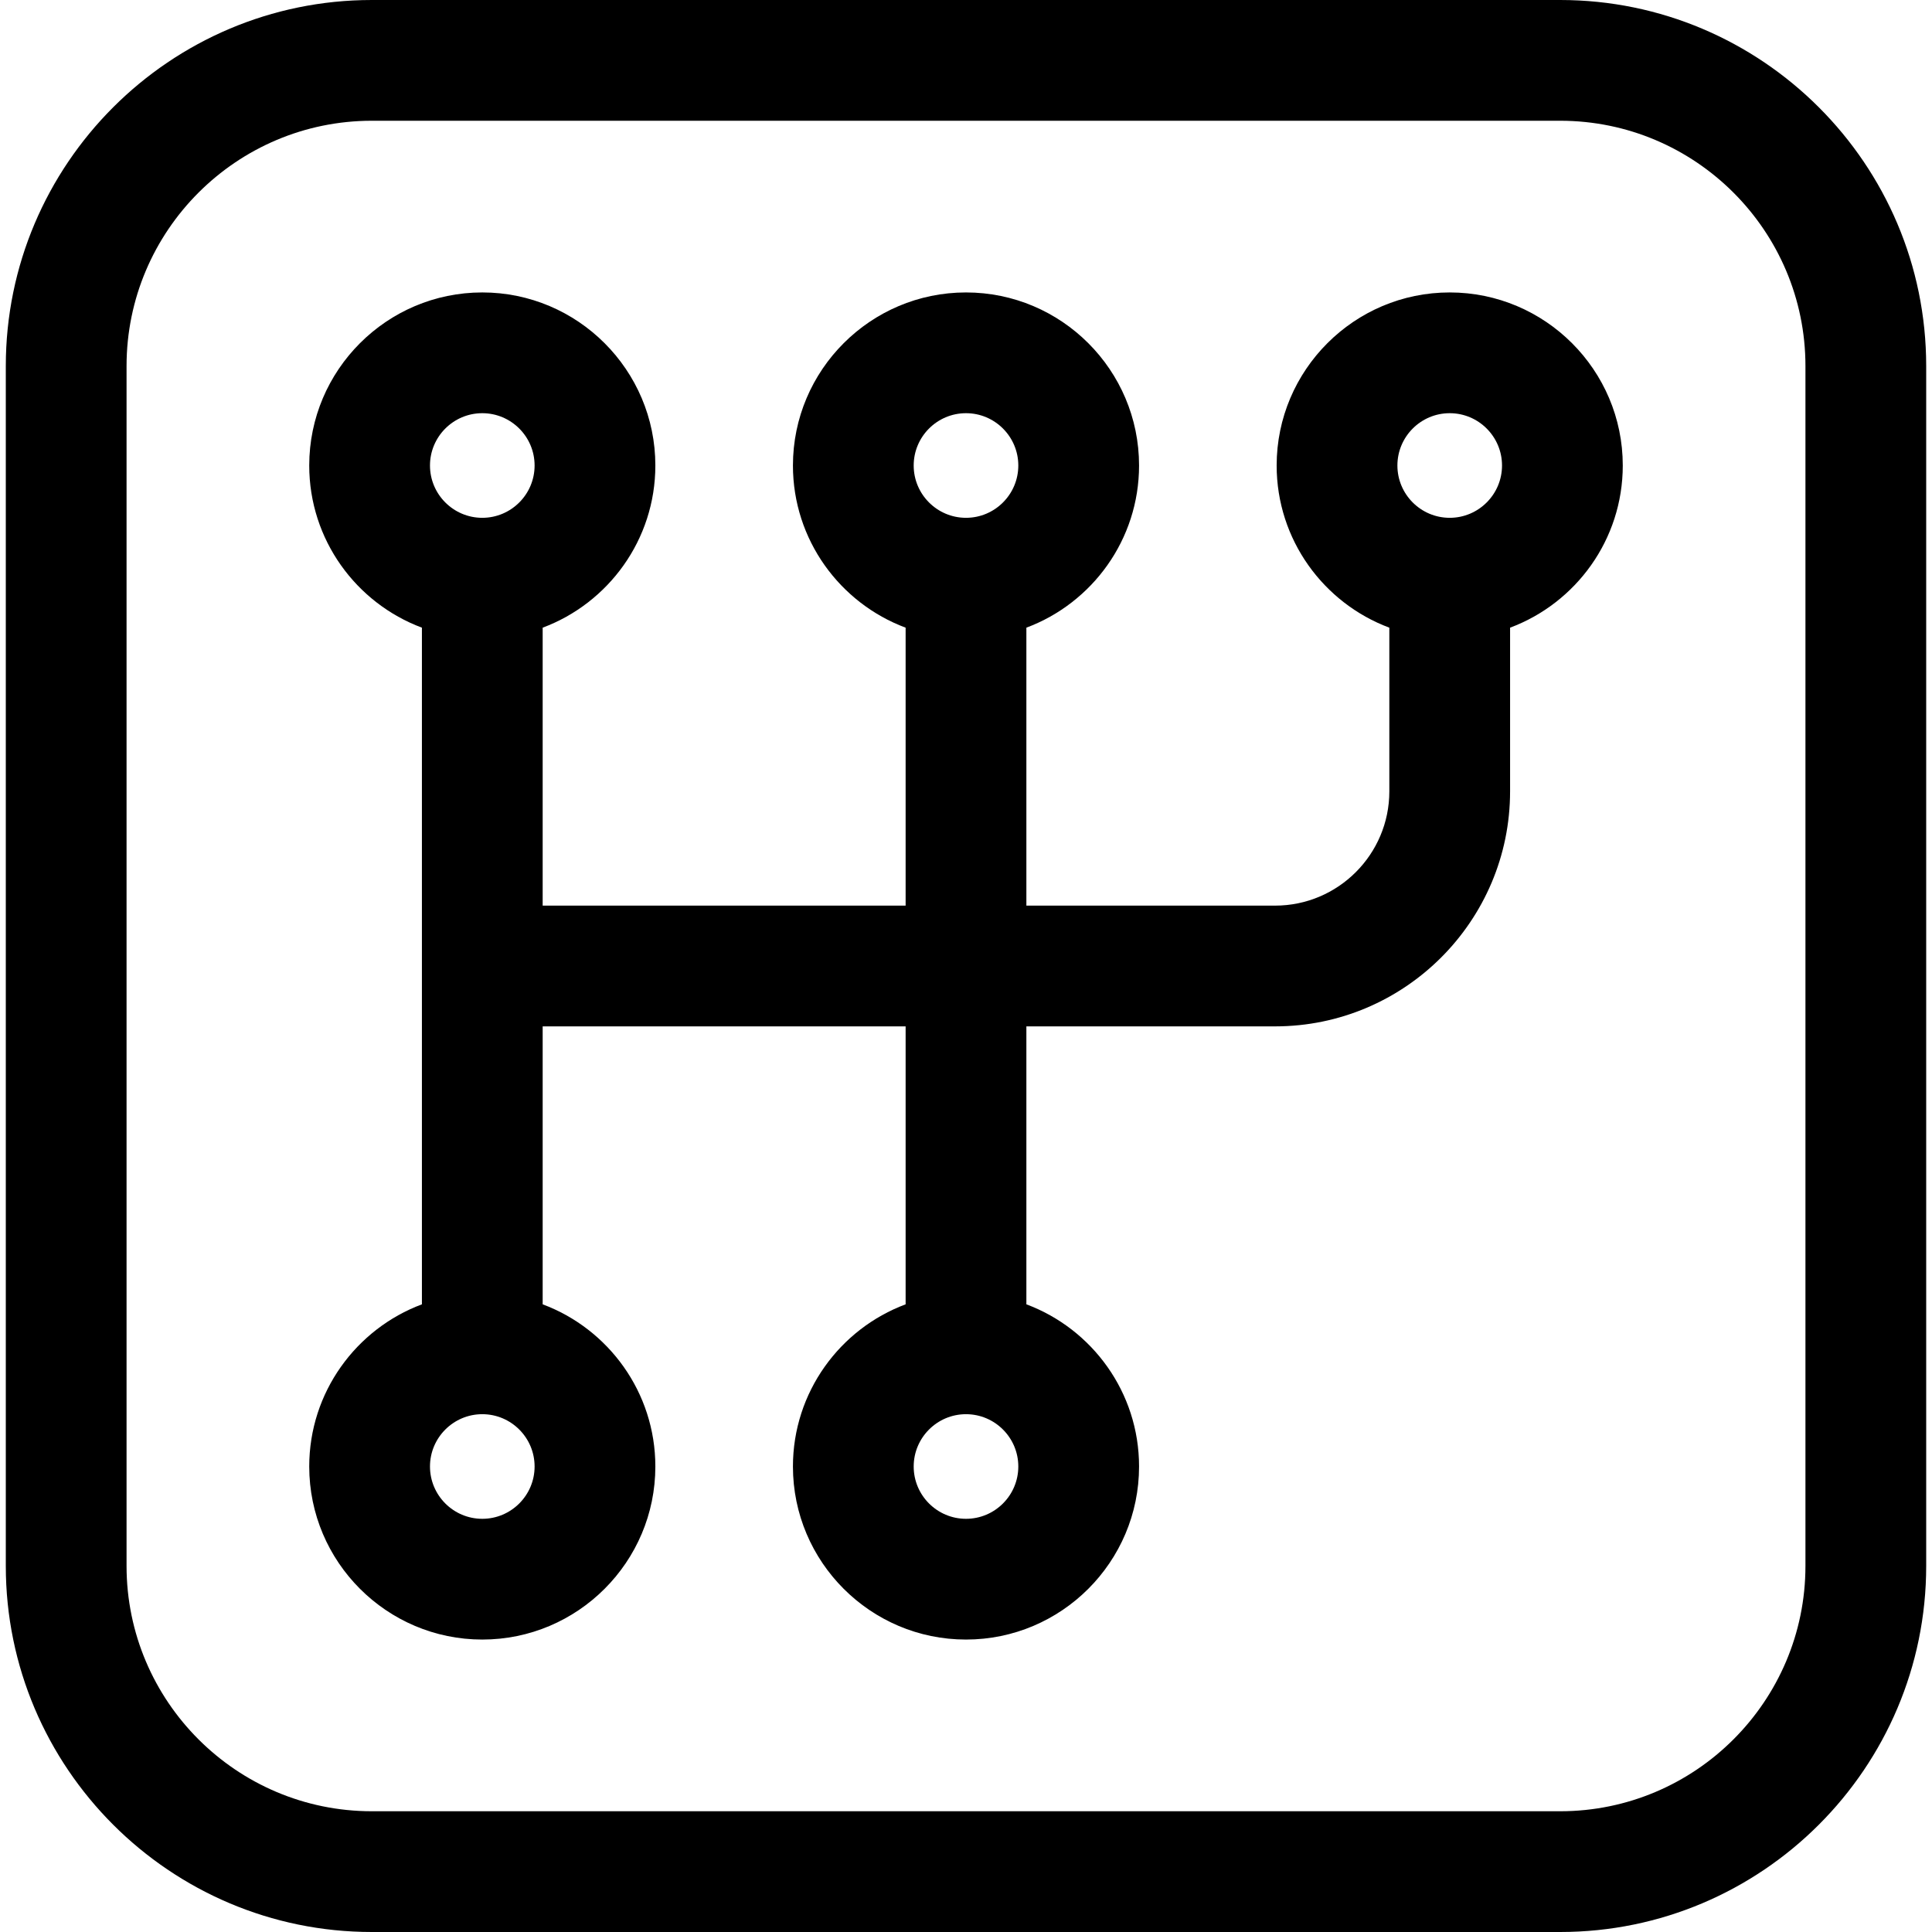
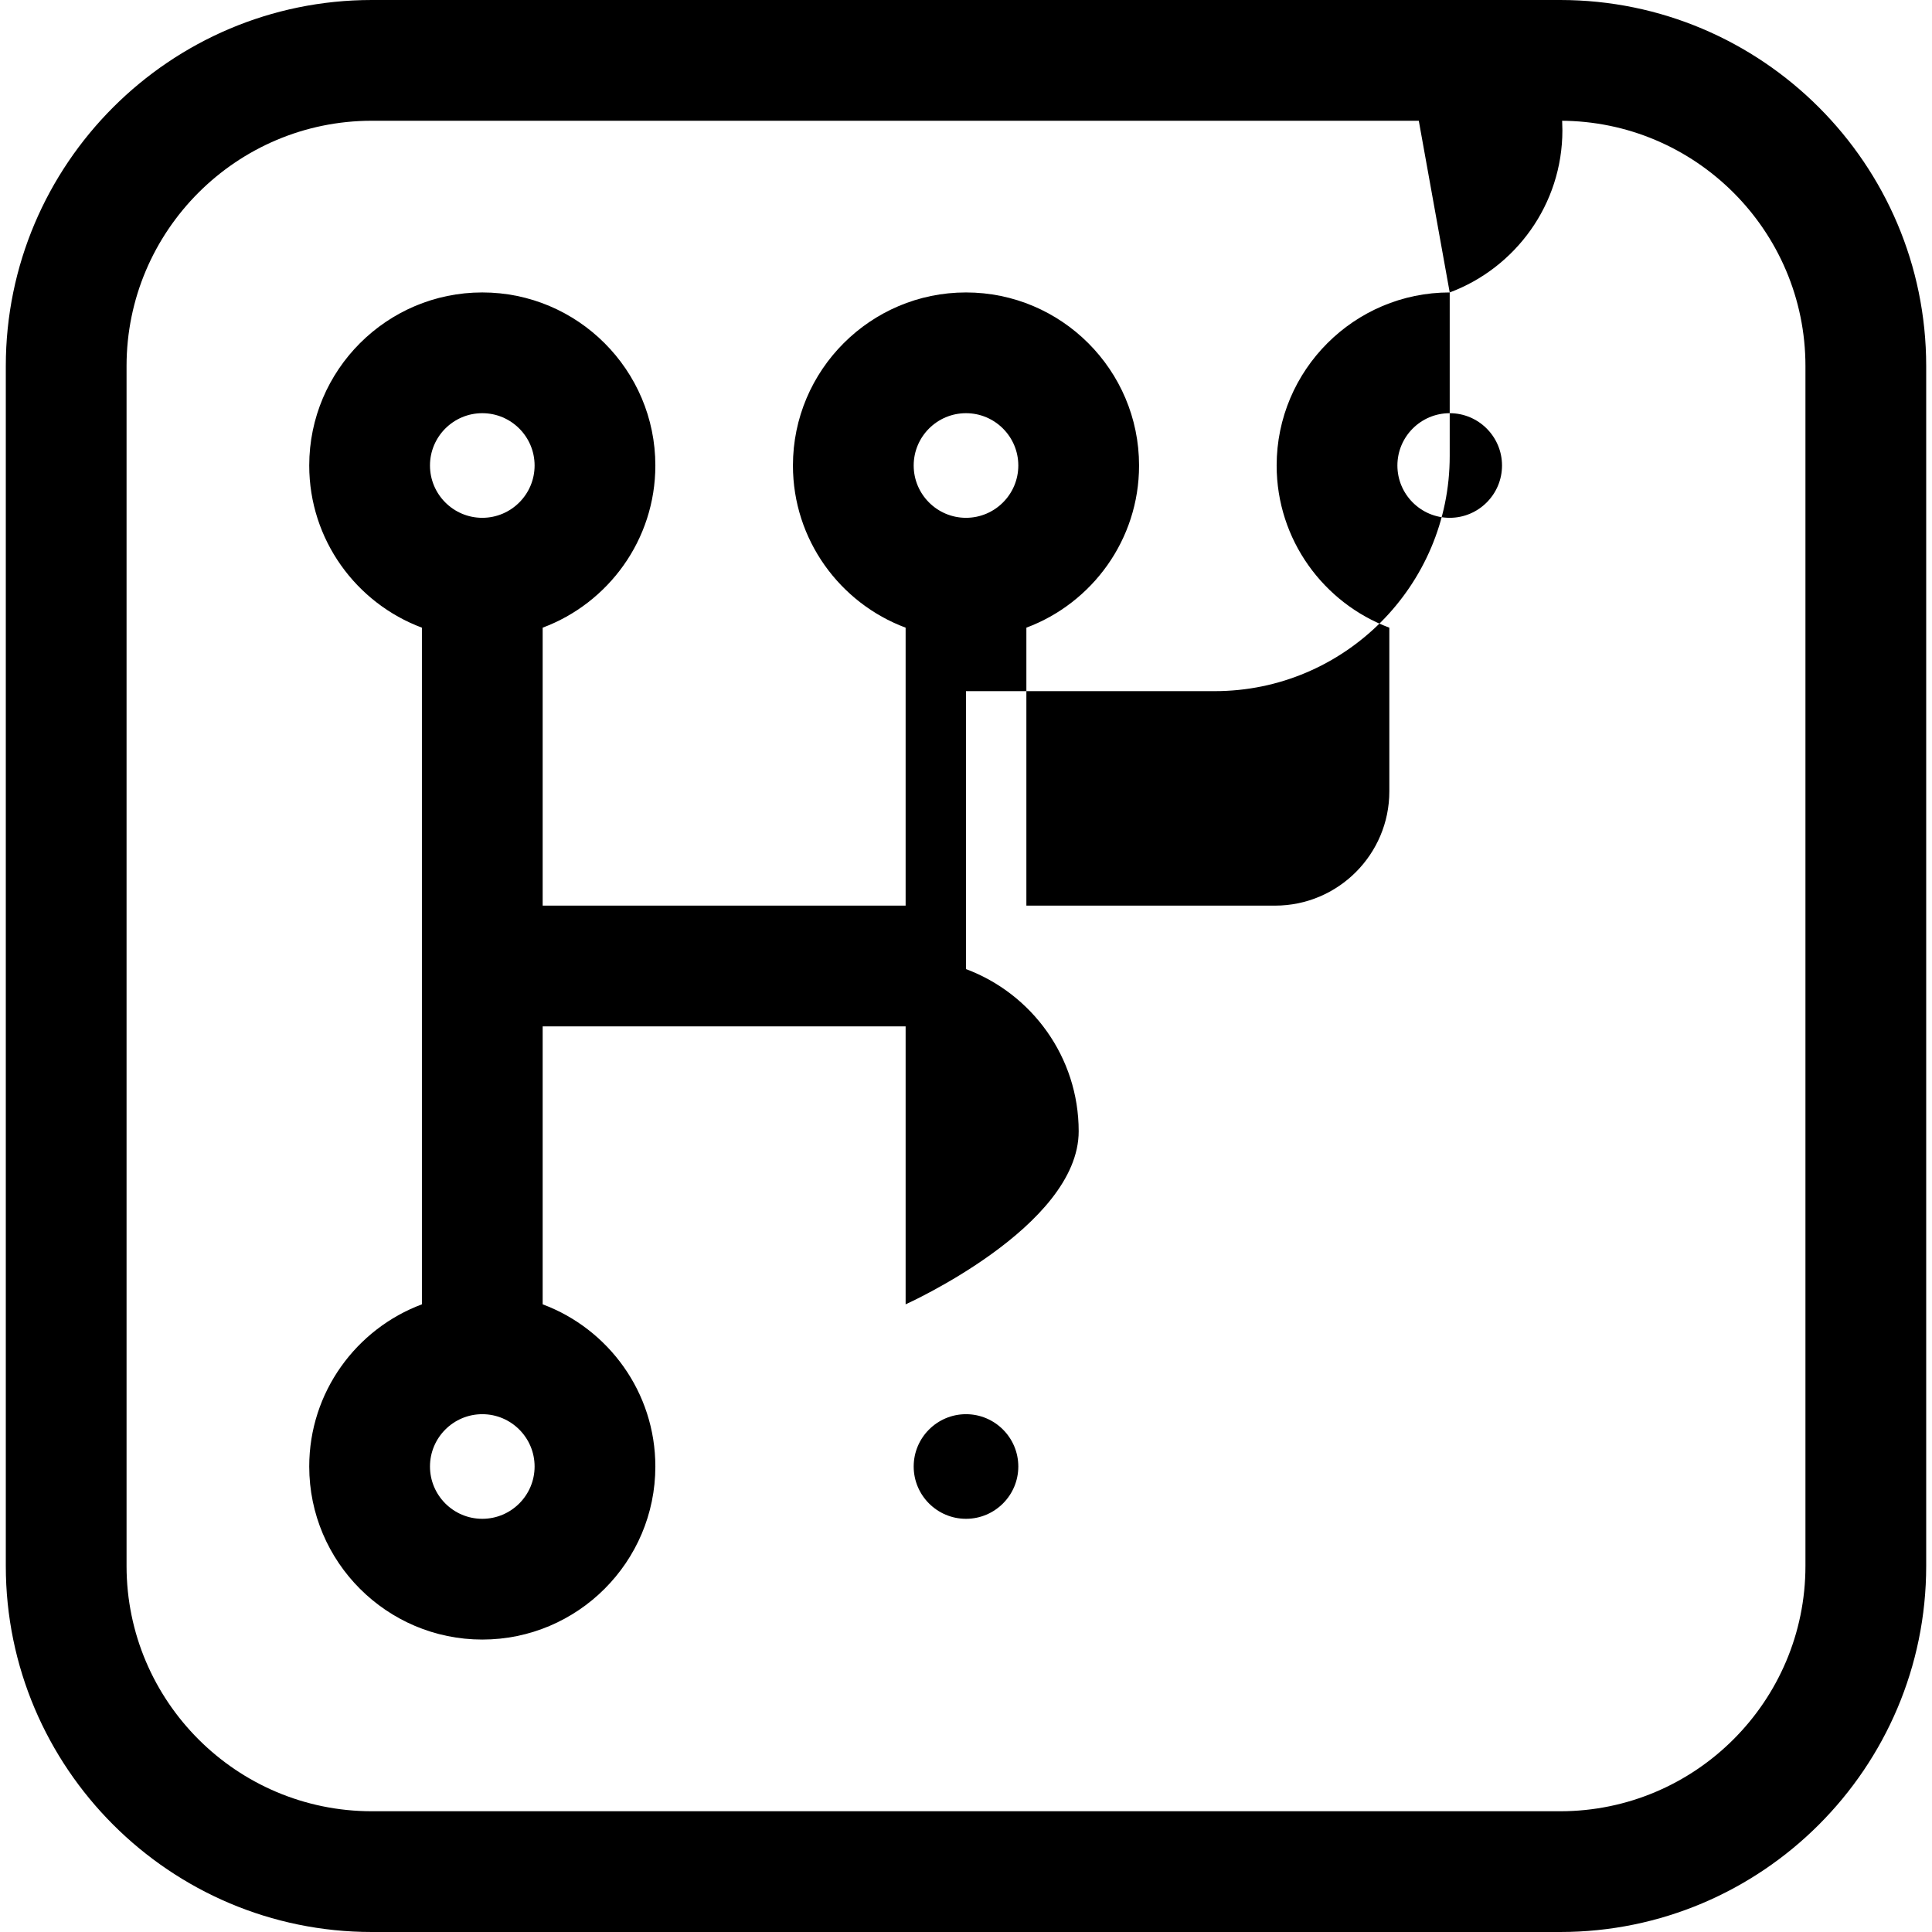
<svg xmlns="http://www.w3.org/2000/svg" id="Layer_1" enable-background="new 0 0 512 512" height="512" viewBox="0 0 512 512" width="512">
-   <path d="m384.188 77.5c-25.289 0-45.862 20.574-45.862 45.863 0 19.663 12.441 36.47 29.862 42.977v43.381c0 16.696-13.583 30.28-30.28 30.28h-65.908v-73.661c17.421-6.507 29.862-23.314 29.862-42.977 0-25.289-20.574-45.863-45.862-45.863s-45.863 20.574-45.863 45.863c0 19.663 12.441 36.47 29.863 42.977v73.66h-96.188v-73.661c17.421-6.507 29.862-23.314 29.862-42.977 0-25.289-20.574-45.863-45.862-45.863s-45.862 20.574-45.862 45.863c0 19.663 12.441 36.47 29.862 42.977v179.321c-17.421 6.507-29.862 23.314-29.862 42.977 0 25.288 20.574 45.862 45.862 45.862s45.862-20.574 45.862-45.862c0-19.663-12.441-36.47-29.862-42.977v-73.66h96.188v73.66c-17.422 6.507-29.863 23.314-29.863 42.977 0 25.288 20.574 45.862 45.863 45.862s45.862-20.574 45.862-45.862c0-19.663-12.441-36.47-29.862-42.977v-73.66h65.908c34.341 0 62.28-27.938 62.28-62.28v-43.38c17.422-6.507 29.863-23.314 29.863-42.977 0-25.289-20.574-45.863-45.863-45.863zm-128.188 32c7.644 0 13.862 6.219 13.862 13.863s-6.219 13.862-13.862 13.862c-7.644 0-13.863-6.219-13.863-13.862 0-7.645 6.219-13.863 13.863-13.863zm-128.188 0c7.644 0 13.862 6.219 13.862 13.863s-6.219 13.862-13.862 13.862-13.862-6.219-13.862-13.862c-.001-7.645 6.218-13.863 13.862-13.863zm0 293c-7.644 0-13.862-6.218-13.862-13.862s6.219-13.862 13.862-13.862 13.862 6.219 13.862 13.862-6.219 13.862-13.862 13.862zm128.188 0c-7.644 0-13.863-6.218-13.863-13.862s6.219-13.862 13.863-13.862 13.862 6.219 13.862 13.862-6.218 13.862-13.862 13.862zm128.188-293c7.644 0 13.863 6.219 13.863 13.863s-6.219 13.862-13.863 13.862-13.862-6.219-13.862-13.862c0-7.645 6.218-13.863 13.862-13.863zm29.273-109.5h-314.922c-53.486 0-97 43.514-97 97v318c0 53.486 43.514 97 97 97h314.923c53.486 0 97-43.514 97-97v-318c-.001-53.486-43.515-97-97.001-97zm65 415c0 35.841-29.159 65-65 65h-314.922c-35.841 0-65-29.159-65-65v-318c0-35.841 29.159-65 65-65h314.923c35.841 0 65 29.159 65 65v318z" />
+   <path d="m384.188 77.5c-25.289 0-45.862 20.574-45.862 45.863 0 19.663 12.441 36.47 29.862 42.977v43.381c0 16.696-13.583 30.28-30.28 30.28h-65.908v-73.661c17.421-6.507 29.862-23.314 29.862-42.977 0-25.289-20.574-45.863-45.862-45.863s-45.863 20.574-45.863 45.863c0 19.663 12.441 36.47 29.863 42.977v73.66h-96.188v-73.661c17.421-6.507 29.862-23.314 29.862-42.977 0-25.289-20.574-45.863-45.862-45.863s-45.862 20.574-45.862 45.863c0 19.663 12.441 36.47 29.862 42.977v179.321c-17.421 6.507-29.862 23.314-29.862 42.977 0 25.288 20.574 45.862 45.862 45.862s45.862-20.574 45.862-45.862c0-19.663-12.441-36.47-29.862-42.977v-73.66h96.188v73.66s45.862-20.574 45.862-45.862c0-19.663-12.441-36.47-29.862-42.977v-73.66h65.908c34.341 0 62.28-27.938 62.28-62.28v-43.38c17.422-6.507 29.863-23.314 29.863-42.977 0-25.289-20.574-45.863-45.863-45.863zm-128.188 32c7.644 0 13.862 6.219 13.862 13.863s-6.219 13.862-13.862 13.862c-7.644 0-13.863-6.219-13.863-13.862 0-7.645 6.219-13.863 13.863-13.863zm-128.188 0c7.644 0 13.862 6.219 13.862 13.863s-6.219 13.862-13.862 13.862-13.862-6.219-13.862-13.862c-.001-7.645 6.218-13.863 13.862-13.863zm0 293c-7.644 0-13.862-6.218-13.862-13.862s6.219-13.862 13.862-13.862 13.862 6.219 13.862 13.862-6.219 13.862-13.862 13.862zm128.188 0c-7.644 0-13.863-6.218-13.863-13.862s6.219-13.862 13.863-13.862 13.862 6.219 13.862 13.862-6.218 13.862-13.862 13.862zm128.188-293c7.644 0 13.863 6.219 13.863 13.863s-6.219 13.862-13.863 13.862-13.862-6.219-13.862-13.862c0-7.645 6.218-13.863 13.862-13.863zm29.273-109.5h-314.922c-53.486 0-97 43.514-97 97v318c0 53.486 43.514 97 97 97h314.923c53.486 0 97-43.514 97-97v-318c-.001-53.486-43.515-97-97.001-97zm65 415c0 35.841-29.159 65-65 65h-314.922c-35.841 0-65-29.159-65-65v-318c0-35.841 29.159-65 65-65h314.923c35.841 0 65 29.159 65 65v318z" />
</svg>